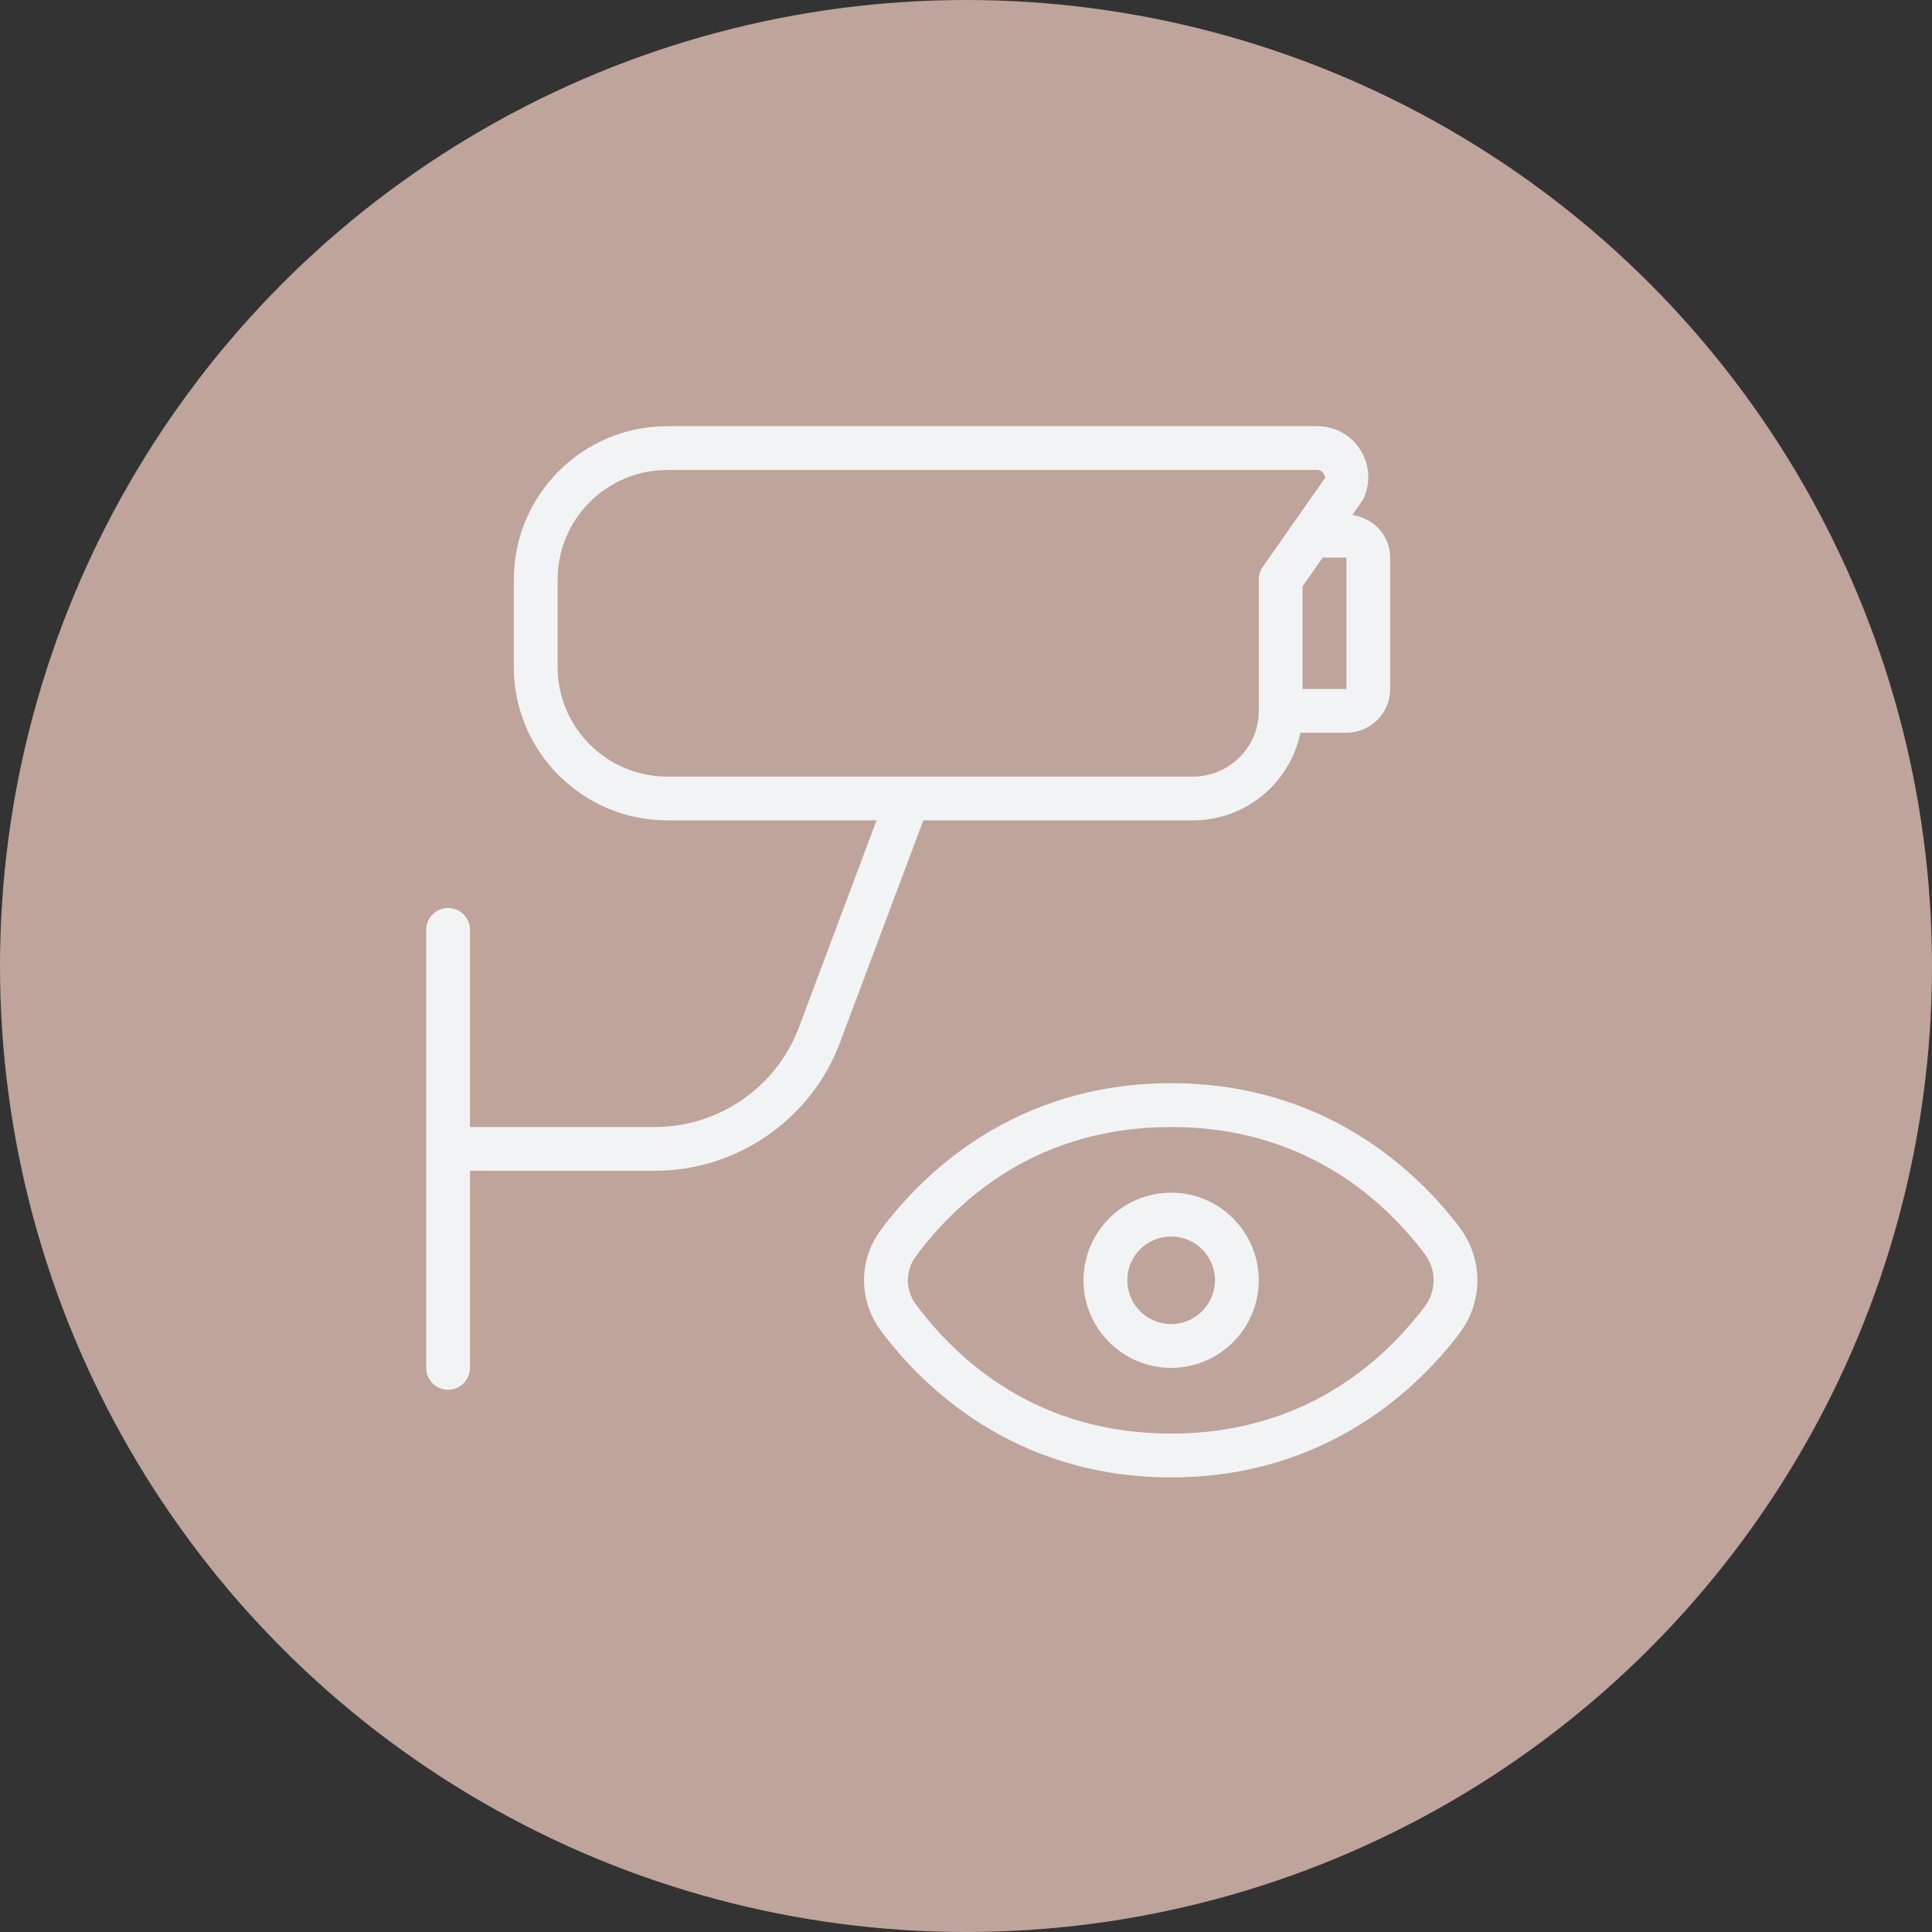
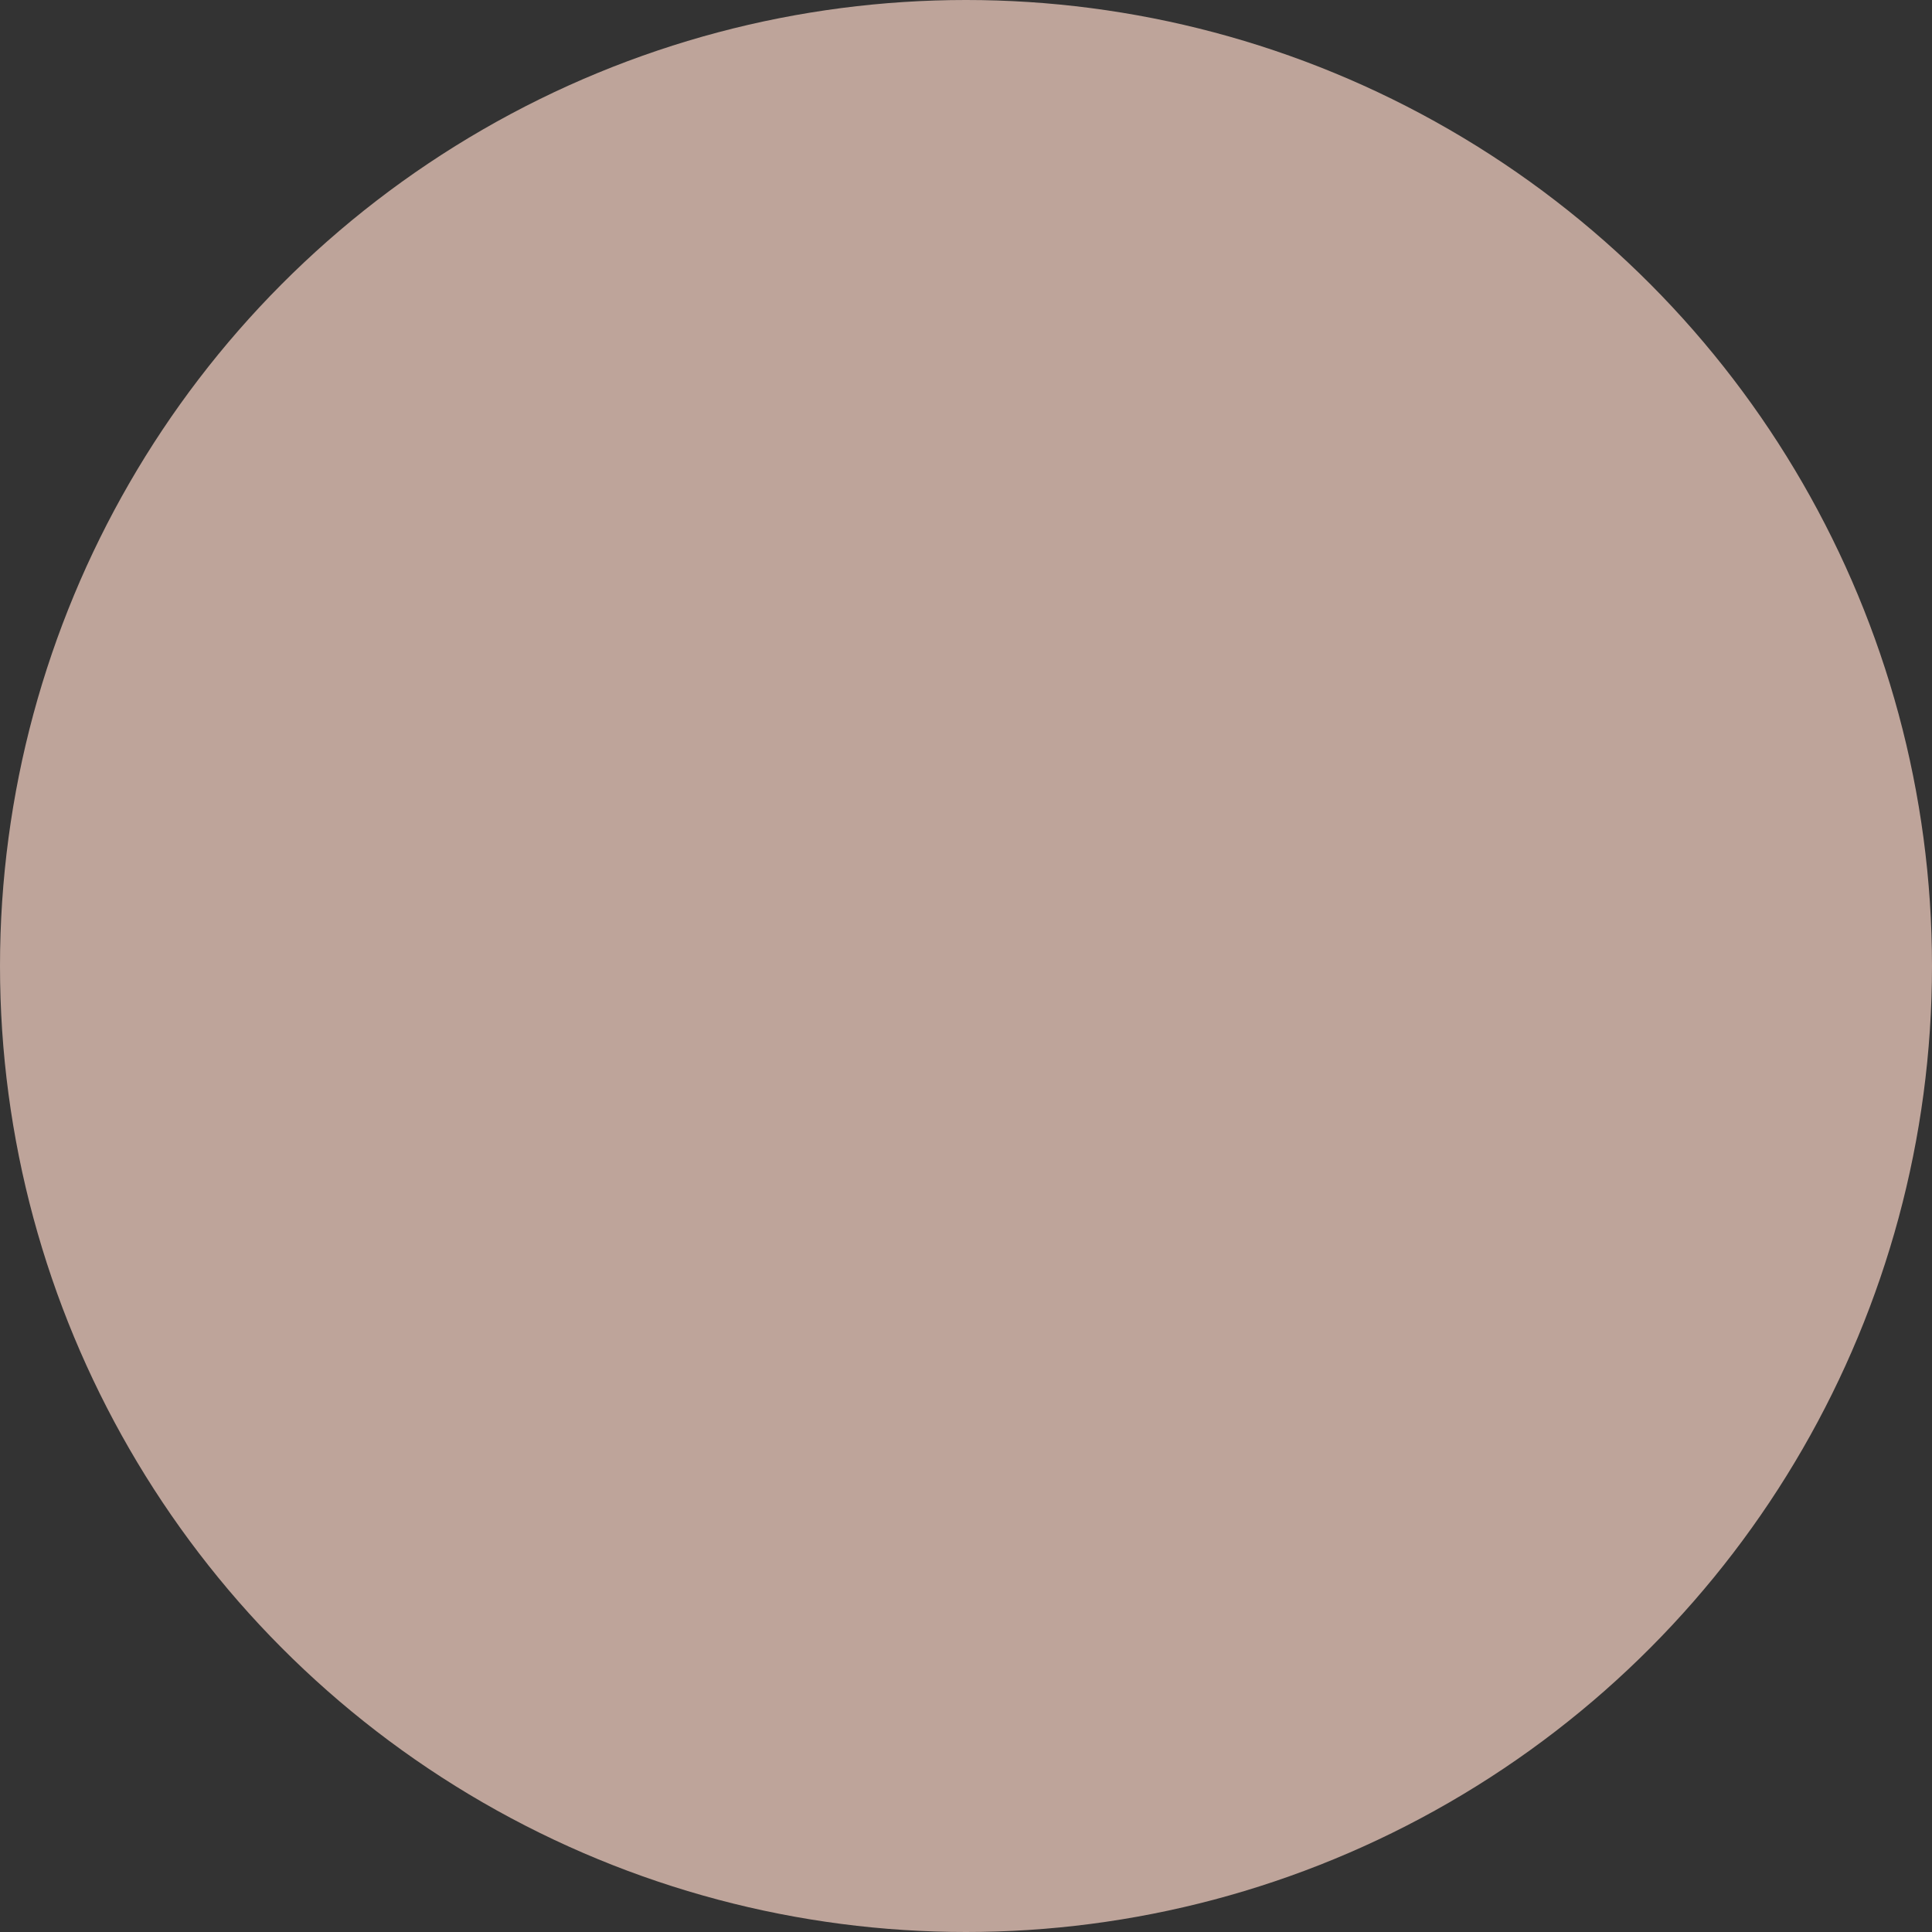
<svg xmlns="http://www.w3.org/2000/svg" width="68" height="68" viewBox="0 0 68 68" fill="none">
  <rect x="0" y="0" width="68" height="68" fill="#333333" stroke="none" />
  <circle cx="34" cy="34" r="34" fill="#BEA49A" />
-   <path d="M41.991 28.874C43.852 28.874 45.41 27.549 45.768 25.791H47.389C48.239 25.791 48.931 25.101 48.931 24.25V19.625C48.931 18.849 48.345 18.233 47.599 18.126L47.969 17.595C48.249 17.035 48.22 16.383 47.89 15.851C47.562 15.318 46.991 15 46.366 15H23.483C20.506 15 18.085 17.42 18.085 20.396V23.479C18.085 26.454 20.506 28.874 23.483 28.874H30.852L28.117 36.165C27.332 38.258 25.301 39.666 23.063 39.666H16.542V32.728C16.542 32.303 16.197 31.958 15.771 31.958C15.345 31.958 15 32.303 15 32.728V48.145C15 48.57 15.345 48.915 15.771 48.915C16.197 48.915 16.542 48.57 16.542 48.145V41.207H23.063C25.94 41.207 28.552 39.397 29.561 36.706L32.499 28.874H41.991ZM46.618 19.625H47.389V24.25H45.846V20.638L46.561 19.613C46.581 19.613 46.598 19.625 46.618 19.625ZM19.627 23.479V20.396C19.627 18.27 21.358 16.542 23.483 16.542H46.366C46.488 16.542 46.551 16.616 46.579 16.66C46.607 16.703 46.644 16.796 46.648 16.807L44.444 19.953C44.353 20.083 44.306 20.238 44.306 20.396V25.02C44.306 26.295 43.268 27.333 41.992 27.333H31.944C31.944 27.333 31.935 27.333 31.93 27.333H23.483C21.358 27.333 19.627 25.605 19.627 23.479ZM51.36 43.181C49.924 41.292 46.699 38.124 41.221 38.124C35.676 38.124 32.439 41.36 31.003 43.288C30.213 44.349 30.213 45.775 31.003 46.837C32.441 48.766 35.679 52 41.221 52C46.699 52 49.926 48.831 51.36 46.942C52.213 45.818 52.213 44.307 51.36 43.184V43.181ZM50.131 46.006C48.589 48.036 45.792 50.457 41.221 50.457C36.596 50.457 33.784 47.986 32.24 45.915C31.859 45.405 31.859 44.721 32.24 44.21C33.784 42.137 36.596 39.667 41.221 39.667C45.791 39.667 48.59 42.086 50.131 44.116C50.569 44.691 50.569 45.433 50.131 46.009V46.006ZM41.219 41.978C39.518 41.978 38.135 43.361 38.135 45.061C38.135 46.762 39.518 48.145 41.219 48.145C42.921 48.145 44.304 46.762 44.304 45.061C44.304 43.361 42.921 41.978 41.219 41.978ZM41.219 46.603C40.37 46.603 39.677 45.912 39.677 45.061C39.677 44.21 40.37 43.52 41.219 43.52C42.069 43.52 42.762 44.21 42.762 45.061C42.762 45.912 42.069 46.603 41.219 46.603Z" fill="#F2F3F4" />
</svg>